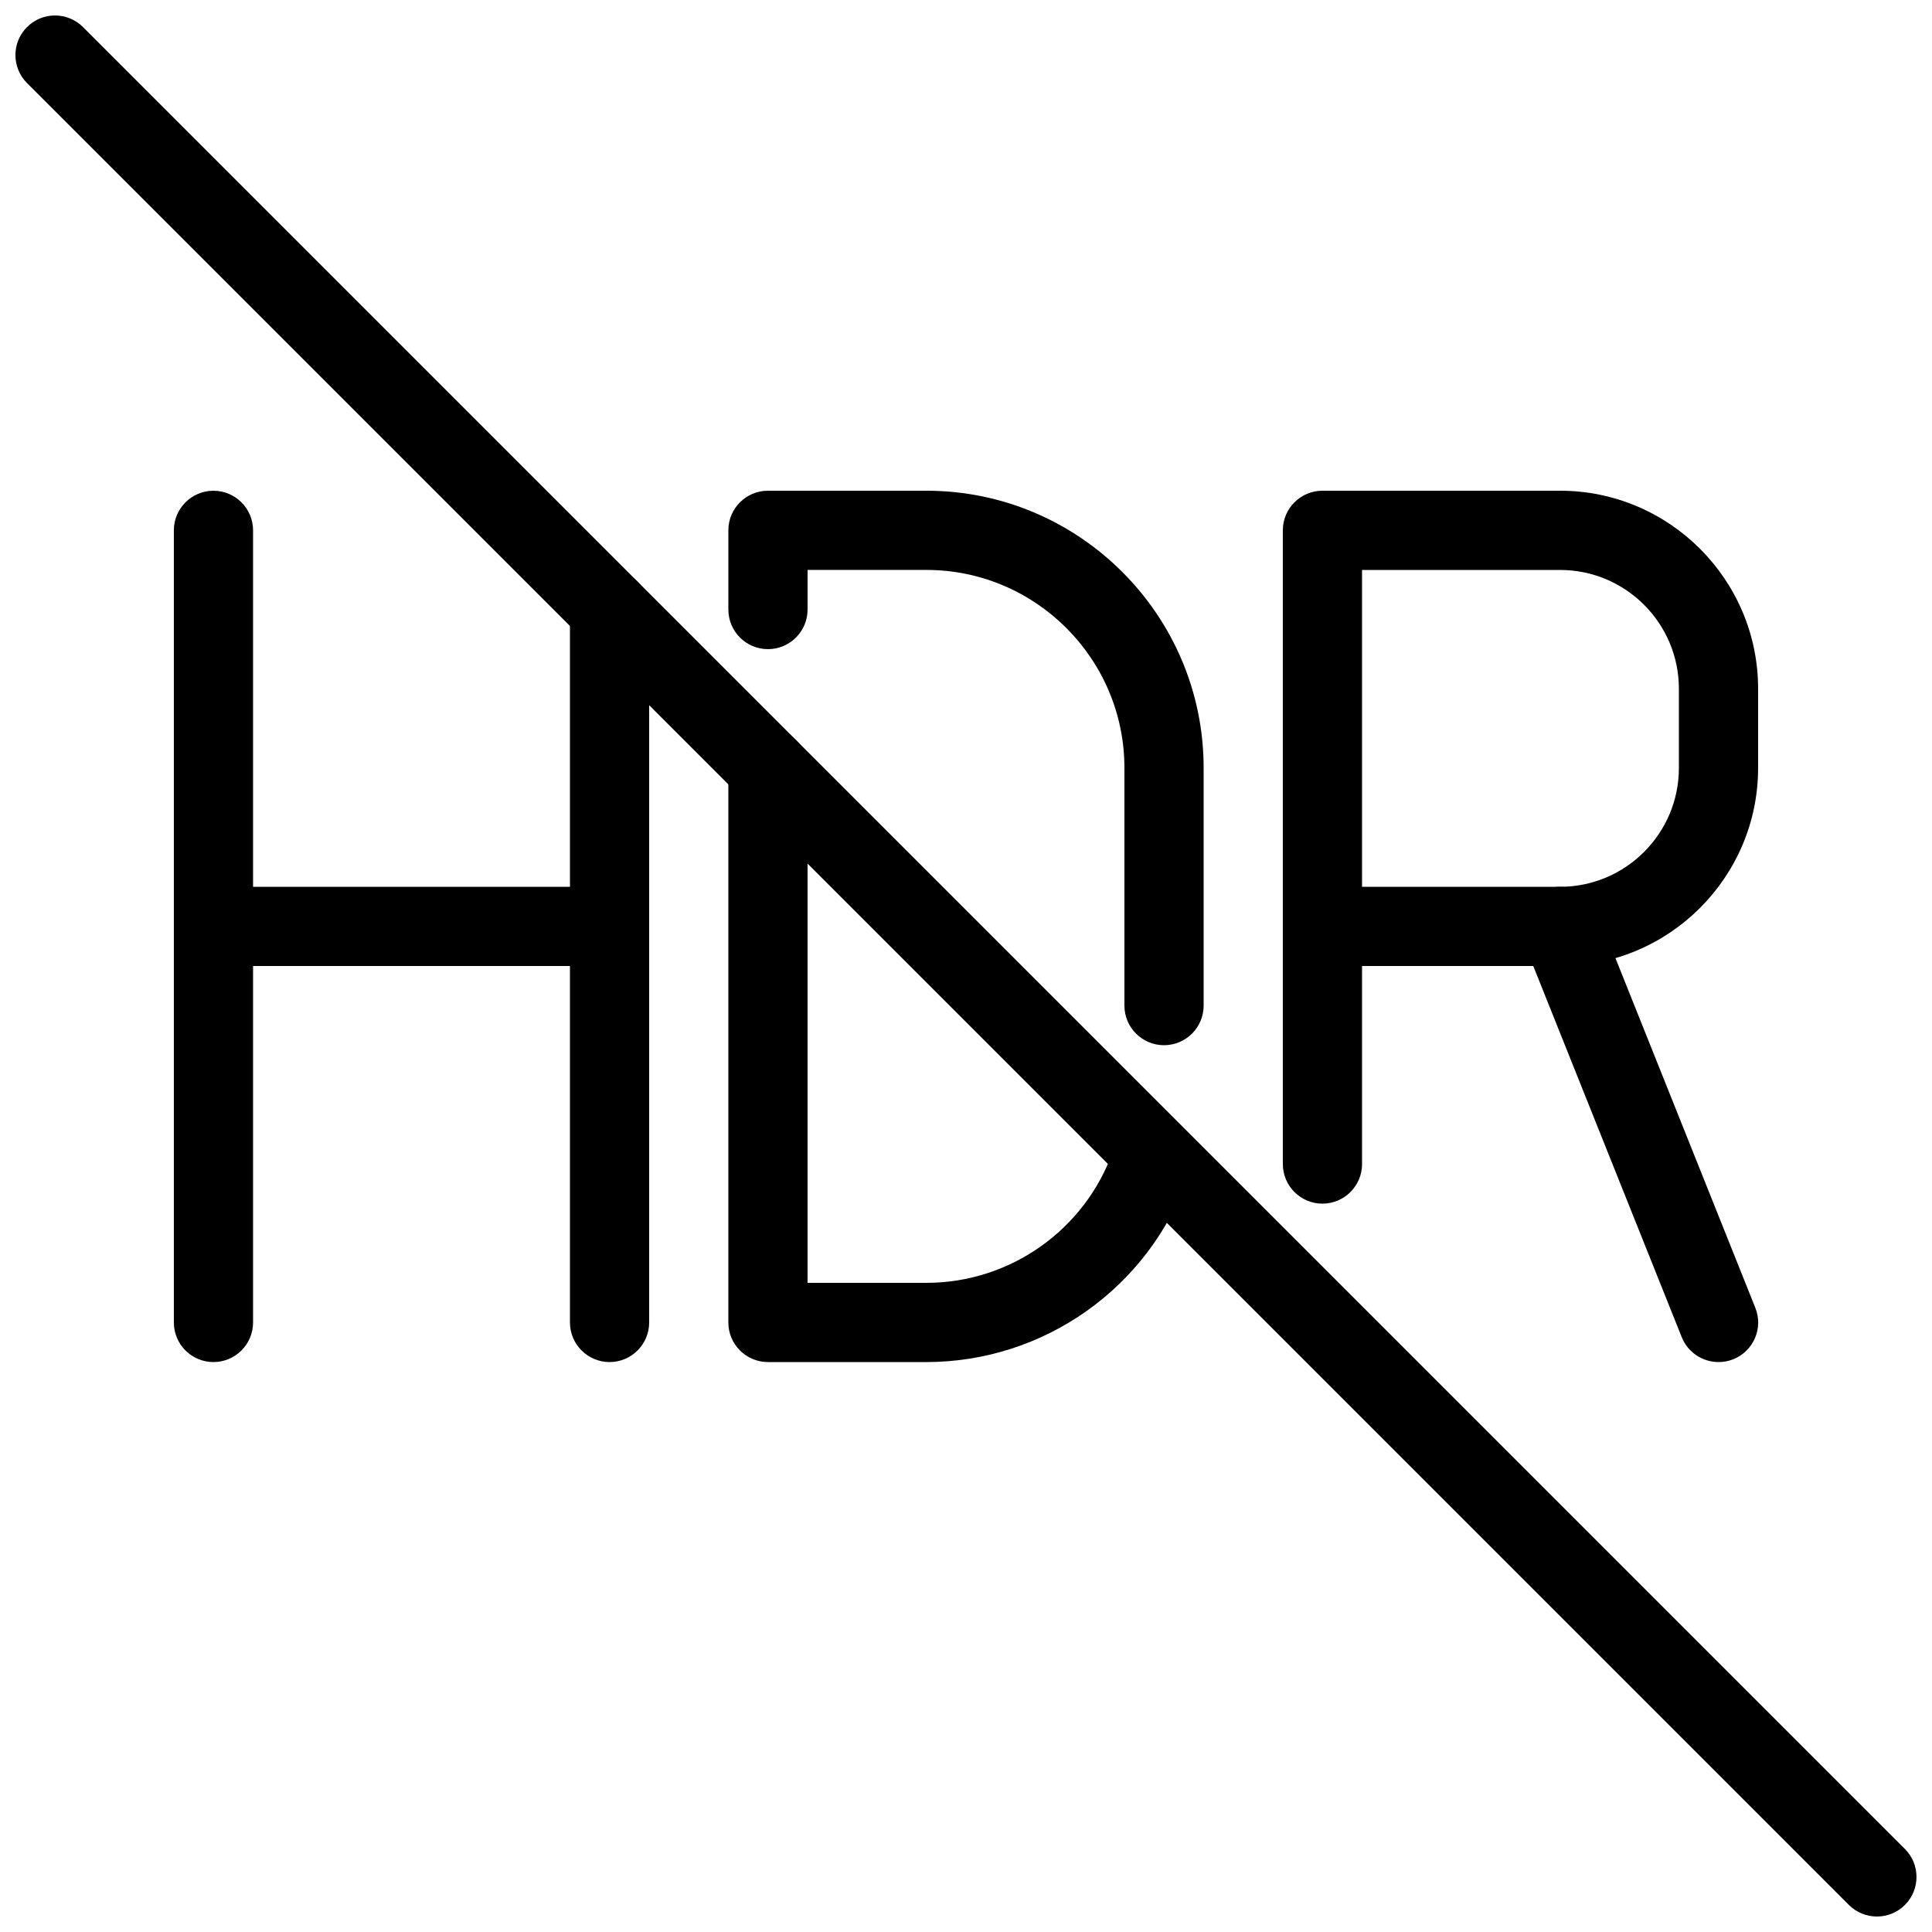
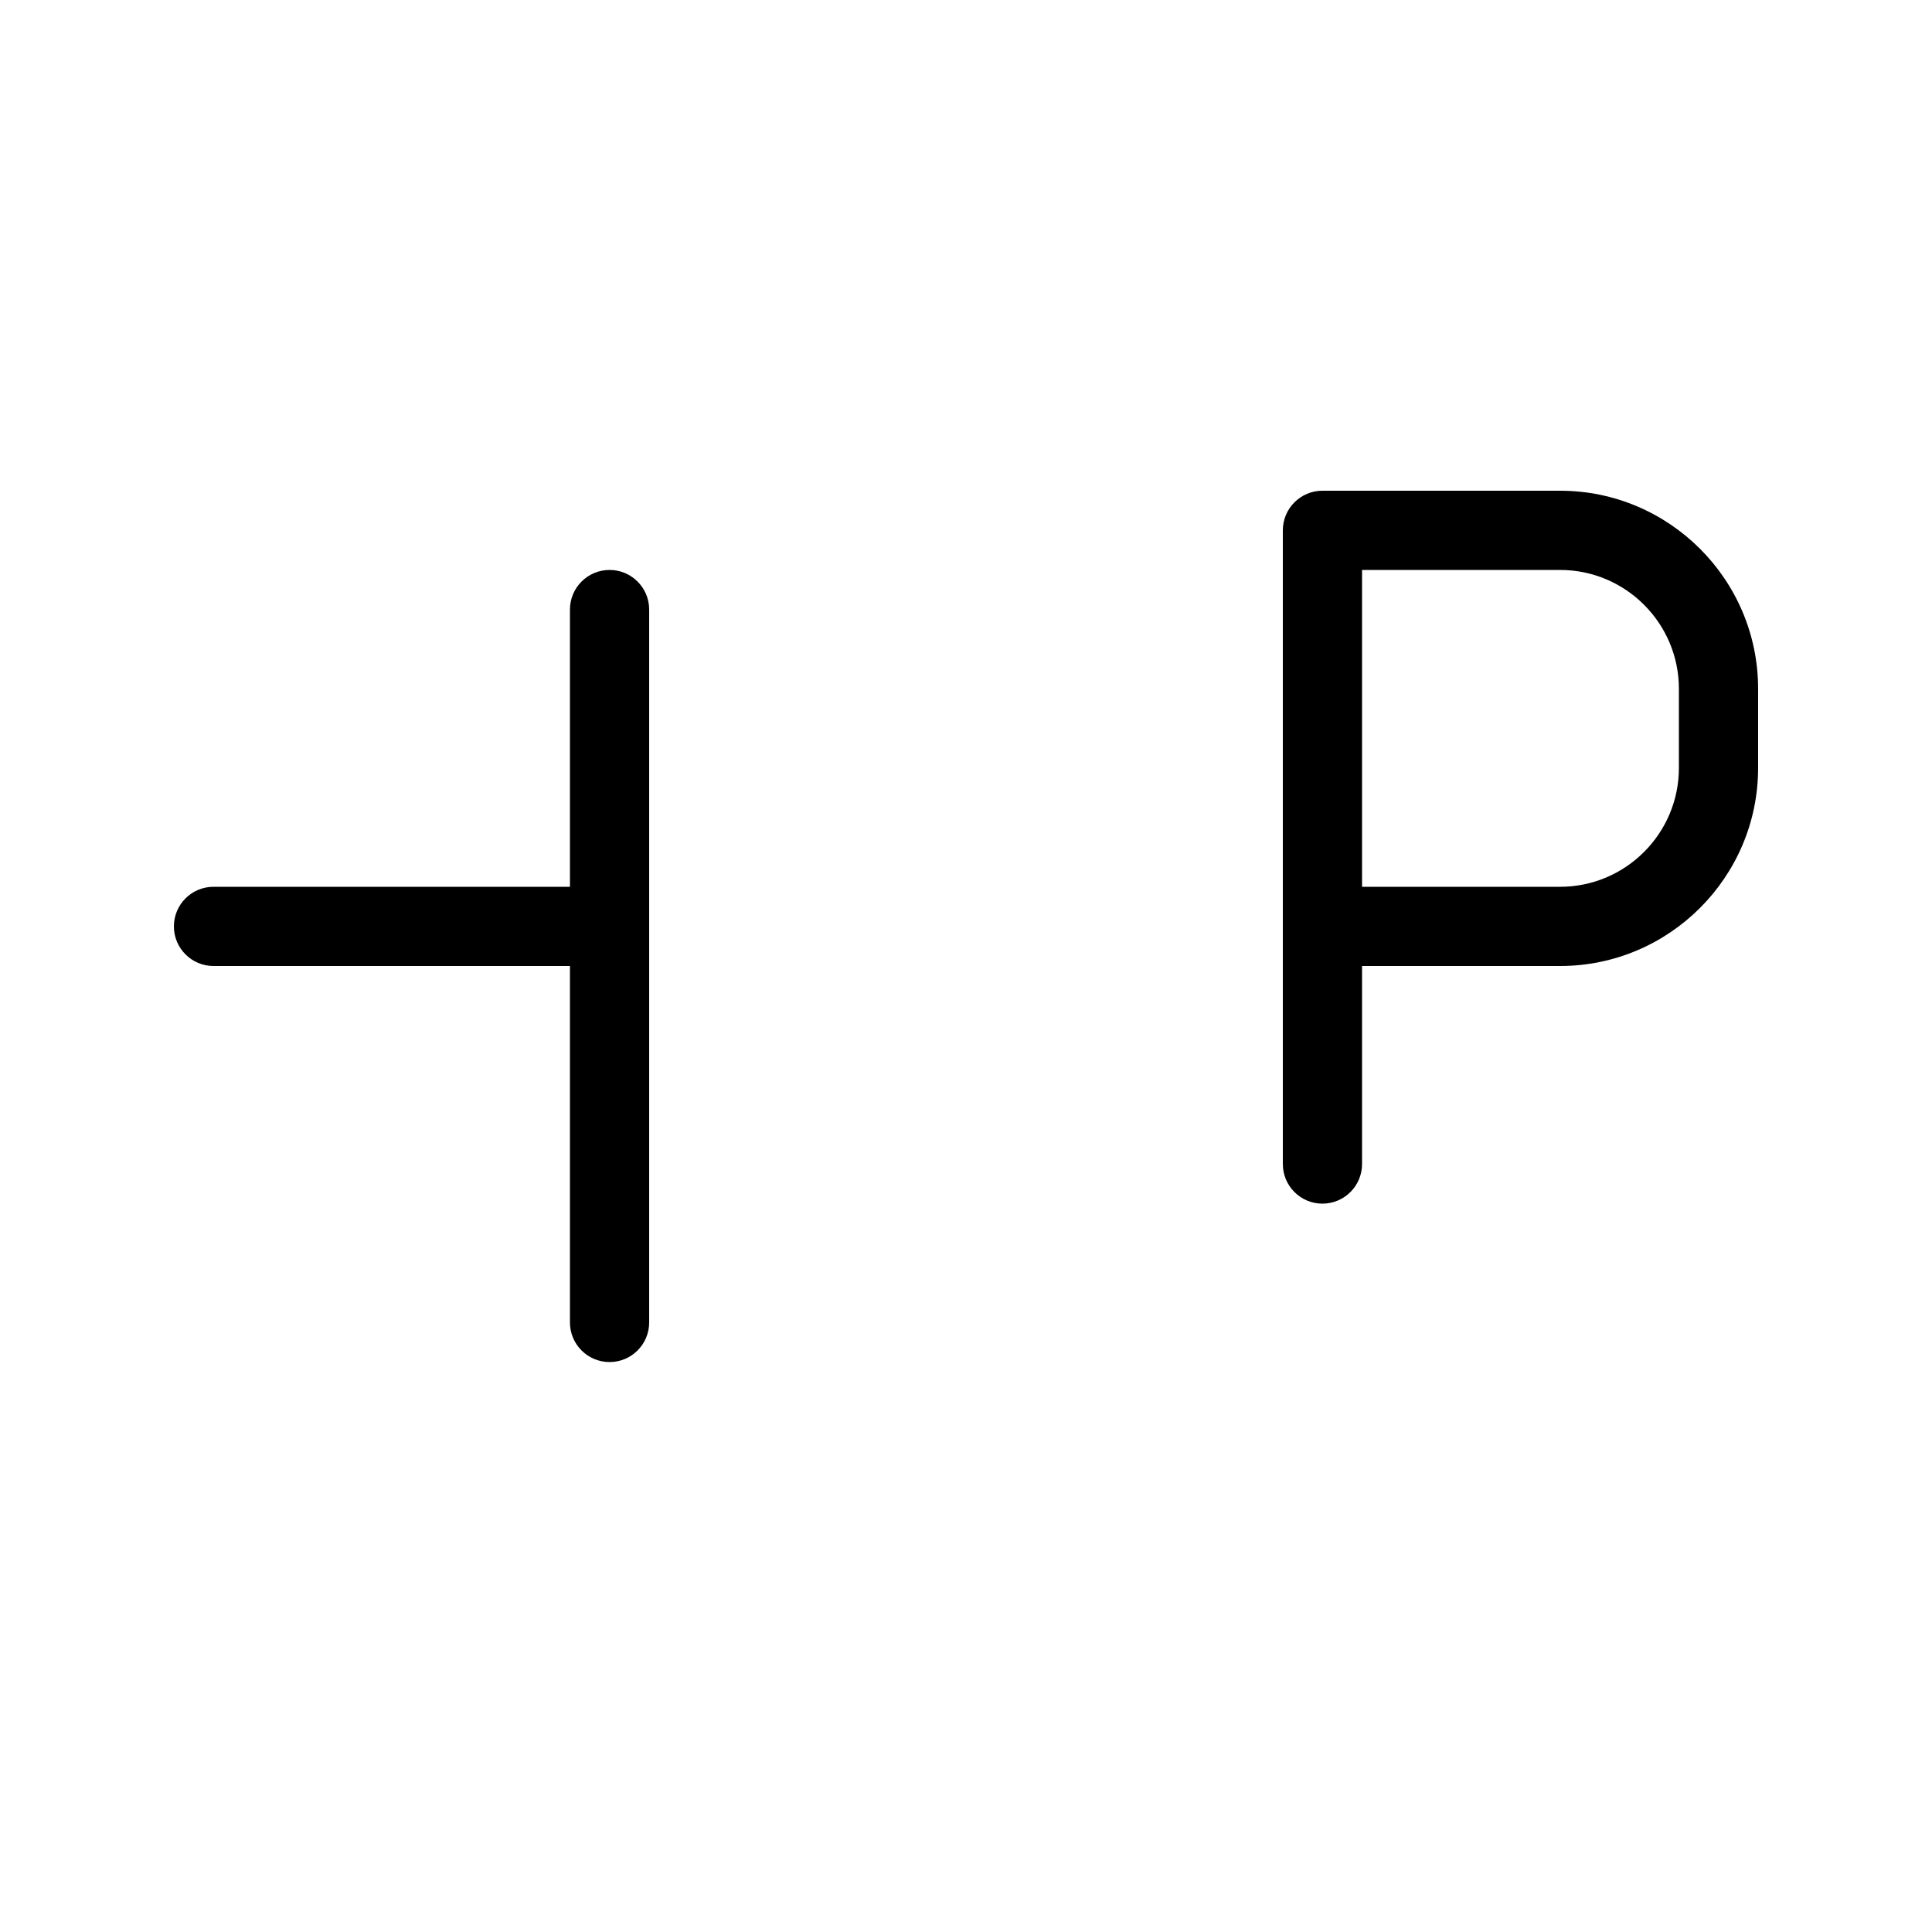
<svg xmlns="http://www.w3.org/2000/svg" width="800px" height="800px" version="1.1" viewBox="144 144 512 512">
  <defs>
    <clipPath id="a">
-       <path d="m148.09 148.09h503.81v503.81h-503.81z" />
-     </clipPath>
+       </clipPath>
  </defs>
-   <path d="m200.57 504.96c-5.793 0-10.496-4.699-10.496-10.496v-209.92c0-5.789 4.703-10.492 10.496-10.492s10.496 4.703 10.496 10.496v209.92c0 5.793-4.703 10.492-10.496 10.492z" />
-   <path d="m305.54 400h-104.96c-5.793 0-10.496-4.703-10.496-10.496 0-5.797 4.703-10.496 10.496-10.496h104.96c5.793 0 10.496 4.699 10.496 10.496 0 5.793-4.703 10.496-10.496 10.496z" />
+   <path d="m305.54 400h-104.96c-5.793 0-10.496-4.703-10.496-10.496 0-5.797 4.703-10.496 10.496-10.496h104.96z" />
  <path d="m305.54 504.96c-5.793 0-10.496-4.699-10.496-10.496v-188.93c0-5.789 4.703-10.492 10.496-10.492 5.793 0 10.496 4.703 10.496 10.496v188.93c0 5.793-4.703 10.492-10.496 10.492z" />
-   <path d="m389.5 504.96h-41.984c-5.797 0-10.496-4.699-10.496-10.496v-146.95c0-5.793 4.699-10.492 10.496-10.492 5.793 0 10.496 4.699 10.496 10.496v136.45h31.488c22.211 0 42.09-14.066 49.477-34.992 1.93-5.481 7.914-8.312 13.395-6.402 5.457 1.93 8.332 7.934 6.402 13.395-10.328 29.324-38.188 48.992-69.273 48.992z" />
-   <path d="m452.48 420.99c-5.793 0-10.496-4.703-10.496-10.496v-62.977c0-28.93-23.555-52.48-52.48-52.48h-31.488v10.496c0 5.793-4.703 10.496-10.496 10.496-5.797 0-10.496-4.703-10.496-10.496v-20.992c0-5.793 4.699-10.496 10.496-10.496h41.984c40.512 0 73.473 32.957 73.473 73.473v62.977c0 5.793-4.703 10.496-10.496 10.496z" />
  <path d="m494.46 462.98c-5.793 0-10.496-4.703-10.496-10.496v-167.94c0-5.793 4.703-10.496 10.496-10.496h62.977c28.93 0 52.48 23.551 52.48 52.48v20.992c0 28.926-23.555 52.48-52.48 52.48h-52.48v52.48c0 5.793-4.699 10.496-10.496 10.496zm10.496-83.969h52.48c17.359 0 31.488-14.129 31.488-31.488v-20.992c0-17.363-14.125-31.488-31.488-31.488h-52.48z" />
-   <path d="m599.42 504.96c-4.156 0-8.102-2.5-9.742-6.59l-41.984-104.96c-2.164-5.375 0.461-11.484 5.856-13.645 5.332-2.141 11.484 0.441 13.645 5.856l41.984 104.96c2.164 5.375-0.461 11.484-5.856 13.645-1.277 0.504-2.598 0.734-3.902 0.734z" />
  <g clip-path="url(#a)">
    <path d="m641.41 651.9c-2.688 0-5.375-1.027-7.43-3.066l-482.82-482.82c-4.094-4.094-4.094-10.746 0-14.84s10.746-4.094 14.84 0l482.82 482.82c4.094 4.094 4.094 10.746 0 14.84-2.035 2.039-4.723 3.066-7.41 3.066z" />
  </g>
</svg>